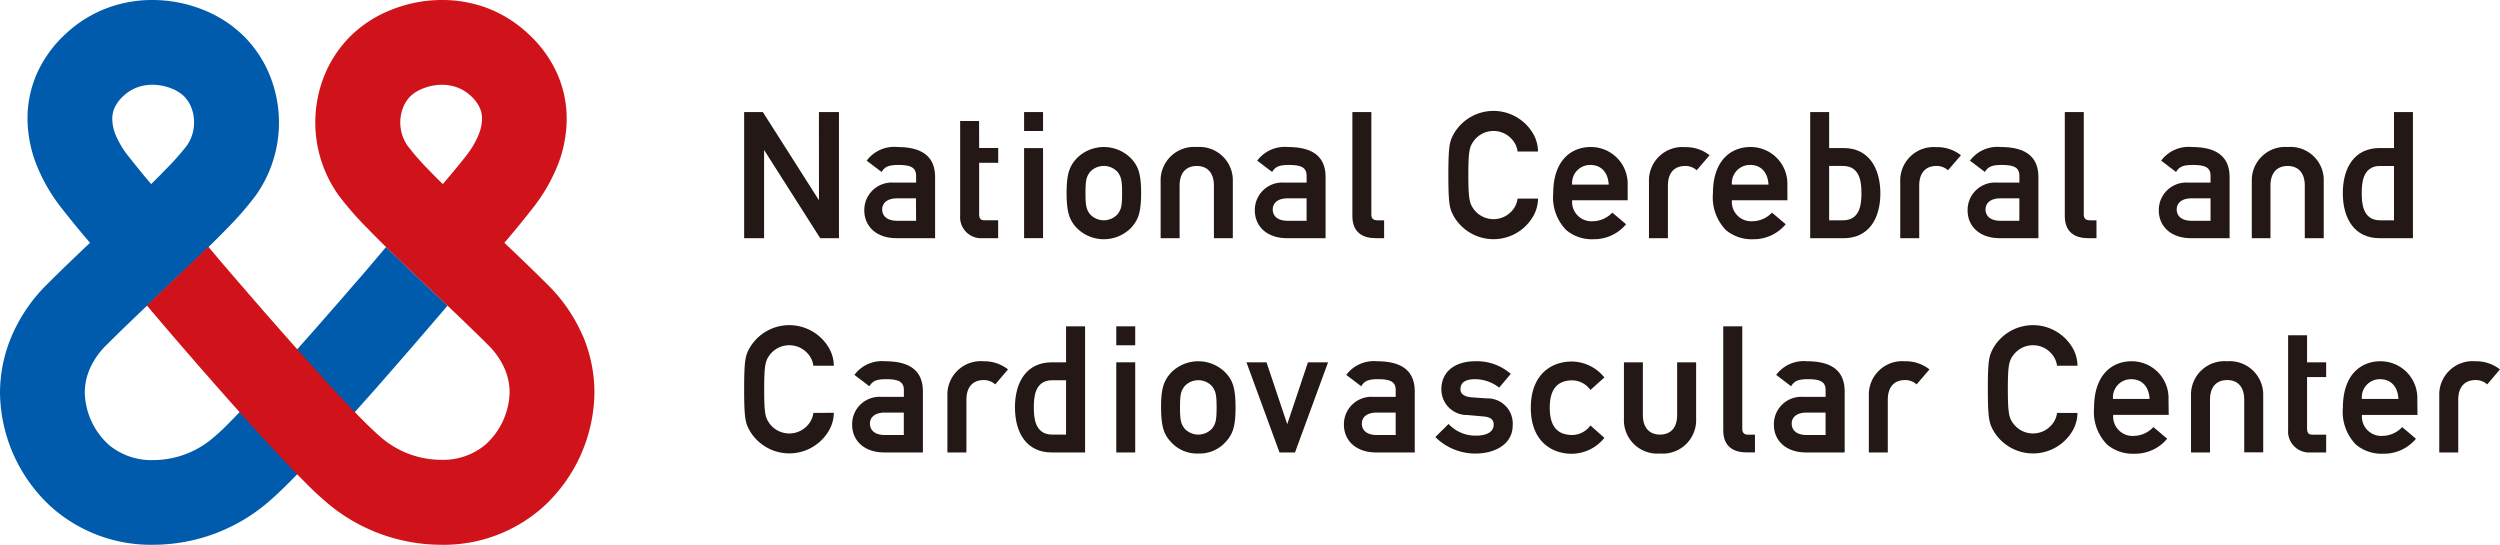
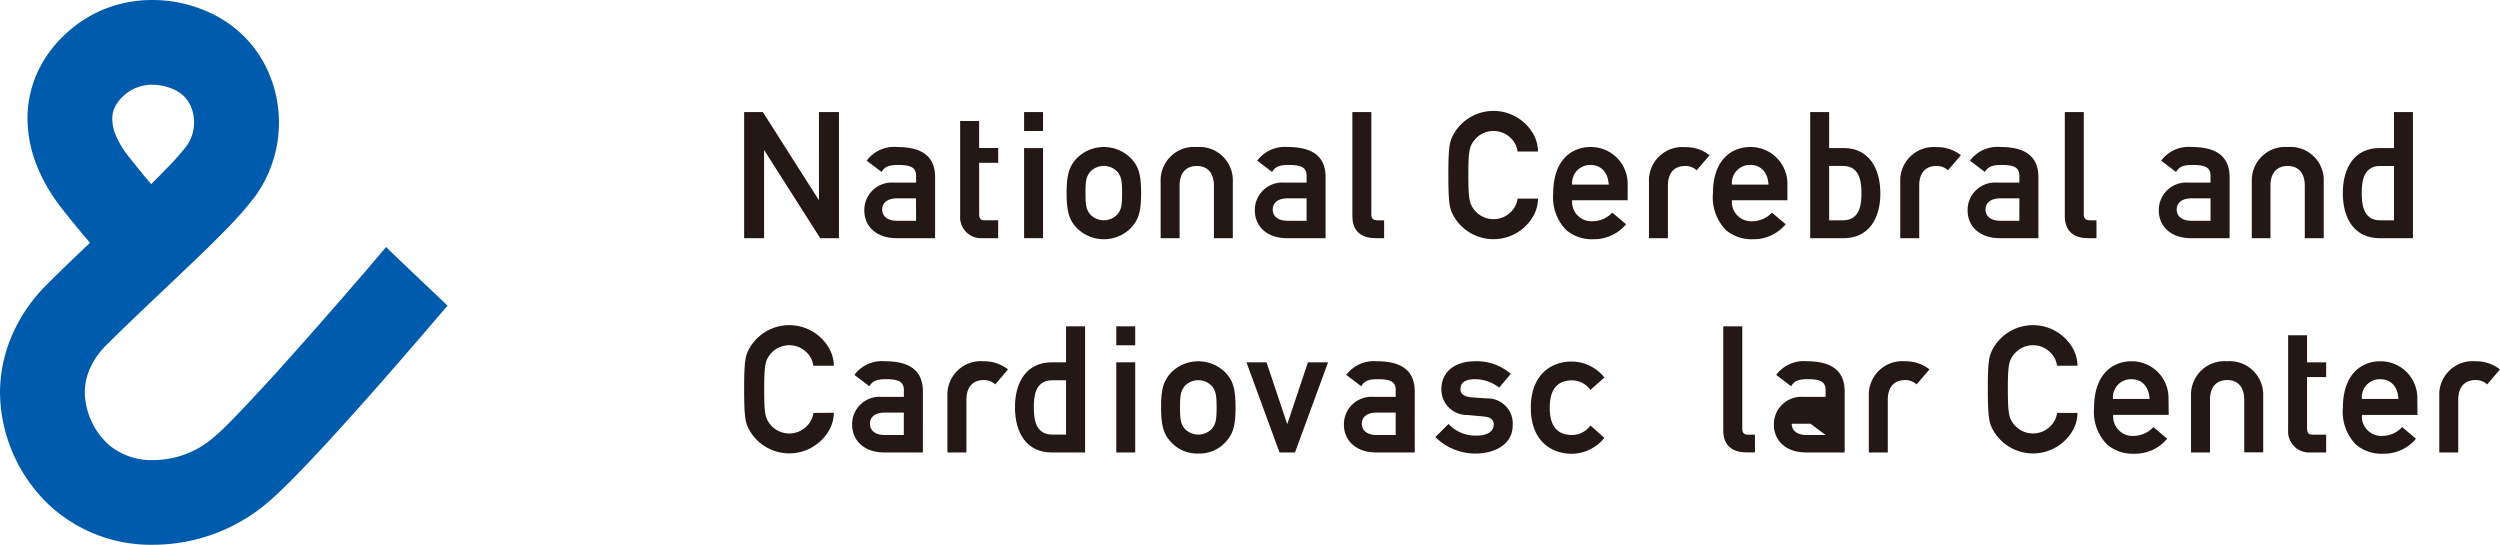
<svg xmlns="http://www.w3.org/2000/svg" width="284.525" height="62" viewBox="0 0 284.525 62">
  <g id="logo_eng" transform="translate(0 0)">
    <g id="レイヤー_1" data-name="レイヤー 1" transform="translate(0 0)">
      <path id="パス_956" data-name="パス 956" d="M0,44.684a17.876,17.876,0,0,0,5.866,13.04A17.048,17.048,0,0,0,17.461,62a20.169,20.169,0,0,0,12.66-4.519c.83-.676,1.683-1.475,2.65-2.434s2.023-2.058,3.145-3.255c2.244-2.394,4.731-5.168,7.068-7.818,3.45-3.918,6.555-7.558,7.951-9.188-1.6-1.528-3.242-3.066-4.788-4.55-.76-.72-1.493-1.431-2.209-2.125l-.777.919c-.742.883-1.767,2.094-3.03,3.534-2.482,2.876-5.742,6.59-8.746,9.917-2.01,2.209-3.927,4.258-5.4,5.742a24.493,24.493,0,0,1-1.921,1.767,10.526,10.526,0,0,1-6.6,2.372,7.556,7.556,0,0,1-5.044-1.705,8.282,8.282,0,0,1-2.77-5.963,6.8,6.8,0,0,1,.543-2.65,8.622,8.622,0,0,1,1.9-2.756c2.129-2.125,4.612-4.47,7.028-6.758s4.771-4.519,6.692-6.5a37.074,37.074,0,0,0,3.26-3.737A14.325,14.325,0,0,0,30.783,8.777,13.459,13.459,0,0,0,27.767,4.13a13.861,13.861,0,0,0-4.718-3.043A15.526,15.526,0,0,0,17.355,0a14.625,14.625,0,0,0-5.071.883A14.228,14.228,0,0,0,7.509,3.821,13.839,13.839,0,0,0,4.258,8.238a12.7,12.7,0,0,0-1.126,5.274,14.493,14.493,0,0,0,1.056,5.327,19.626,19.626,0,0,0,2.8,4.819c1.069,1.378,2.187,2.725,3.255,3.975-1.7,1.608-3.4,3.238-4.969,4.81a18.314,18.314,0,0,0-3.949,5.822A16.494,16.494,0,0,0,0,44.684ZM12.779,13.512a3,3,0,0,1,.269-1.263A4.276,4.276,0,0,1,14.073,10.9a4.625,4.625,0,0,1,1.542-.954,5.058,5.058,0,0,1,1.74-.3h0a5.893,5.893,0,0,1,2.129.411,4.263,4.263,0,0,1,1.444.883,3.816,3.816,0,0,1,.857,1.325,4.607,4.607,0,0,1,.3,1.665,4.554,4.554,0,0,1-.826,2.65,28.95,28.95,0,0,1-2.4,2.7c-.5.526-1.06,1.082-1.656,1.67-.883-1.038-1.767-2.129-2.624-3.216a10.12,10.12,0,0,1-1.444-2.438A4.9,4.9,0,0,1,12.779,13.512Z" transform="translate(0 0)" fill="#005bac" />
-       <path id="パス_957" data-name="パス 957" d="M87.456,38.266a18.327,18.327,0,0,0-3.975-5.826c-1.573-1.573-3.273-3.2-4.965-4.81,1.069-1.246,2.182-2.593,3.255-3.975a19.608,19.608,0,0,0,2.8-4.819,14.493,14.493,0,0,0,1.038-5.323A12.62,12.62,0,0,0,84.47,8.251a13.905,13.905,0,0,0-3.251-4.417A14.2,14.2,0,0,0,76.471.883,14.577,14.577,0,0,0,71.4,0a15.509,15.509,0,0,0-5.676,1.087,13.919,13.919,0,0,0-4.74,3.043,13.512,13.512,0,0,0-3.013,4.62,14.3,14.3,0,0,0,1.705,13.512A37.155,37.155,0,0,0,62.945,26c1.917,1.983,4.267,4.21,6.688,6.5s4.9,4.634,7.028,6.758a8.644,8.644,0,0,1,1.908,2.756,6.8,6.8,0,0,1,.543,2.65,8.273,8.273,0,0,1-2.774,5.963,7.5,7.5,0,0,1-5.04,1.705,10.517,10.517,0,0,1-6.6-2.372c-.375-.3-1.091-.95-1.926-1.767-1.471-1.462-3.392-3.507-5.4-5.742-3.021-3.326-6.264-7.041-8.746-9.917C47.388,31.1,46.336,29.887,45.6,29l-.777-.919c-.707.694-1.44,1.4-2.209,2.125-1.546,1.484-3.185,3.021-4.793,4.55,1.4,1.656,4.5,5.3,7.955,9.214,2.332,2.65,4.824,5.424,7.068,7.818,1.122,1.2,2.182,2.3,3.145,3.255a35.314,35.314,0,0,0,2.65,2.434A20.16,20.16,0,0,0,71.3,62a17,17,0,0,0,11.6-4.276,17.912,17.912,0,0,0,5.866-13.04,16.494,16.494,0,0,0-1.3-6.418ZM75.6,15.3a10.235,10.235,0,0,1-1.44,2.438c-.848,1.087-1.767,2.178-2.65,3.216-.6-.587-1.153-1.144-1.656-1.67a28.71,28.71,0,0,1-2.354-2.694,4.651,4.651,0,0,1-.521-4.32,3.807,3.807,0,0,1,.853-1.325,4.355,4.355,0,0,1,1.444-.883A5.932,5.932,0,0,1,71.4,9.647h0a5.031,5.031,0,0,1,1.736.3,4.6,4.6,0,0,1,1.546.954,4.276,4.276,0,0,1,1.025,1.352,2.933,2.933,0,0,1,.265,1.263A4.9,4.9,0,0,1,75.6,15.3Z" transform="translate(-21.114 0)" fill="#d0121b" />
      <path id="パス_958" data-name="パス 958" d="M200.246,38.91l-6.387-10.04H191.73V43.226H194V33.186l6.387,10.04h2.134V28.87h-2.279Z" transform="translate(-107.039 -16.117)" fill="#231815" />
      <path id="パス_959" data-name="パス 959" d="M249.537,31.18h-2.156V41.958a2.385,2.385,0,0,0,2.518,2.558h1.807V42.479H250.2c-.477,0-.649-.155-.658-.7V35.933h2.169V34.254h-2.169Z" transform="translate(-138.105 -17.407)" fill="#231815" />
      <rect id="長方形_1276" data-name="長方形 1276" width="2.156" height="2.156" transform="translate(116.552 12.753)" fill="#231815" />
      <rect id="長方形_1277" data-name="長方形 1277" width="2.156" height="10.248" transform="translate(116.552 16.856)" fill="#231815" />
      <path id="パス_960" data-name="パス 960" d="M282.169,39.2a4.346,4.346,0,0,0-6.241,0c-.791.883-1.118,1.736-1.118,3.918s.327,3.07,1.118,3.936a4.347,4.347,0,0,0,6.241,0c.8-.883,1.122-1.736,1.122-3.936S282.964,40.066,282.169,39.2Zm-1.533,6.3a2.129,2.129,0,0,1-3.185,0c-.371-.53-.49-.883-.49-2.385s.119-1.838.49-2.368a2.129,2.129,0,0,1,3.185,0c.375.53.49.883.49,2.385S281.016,44.974,280.636,45.5Z" transform="translate(-153.421 -21.147)" fill="#231815" />
      <path id="パス_961" data-name="パス 961" d="M350.6,40.549V28.87H348.44V40.708c0,1.851,1.166,2.513,2.65,2.518h.963V41.19h-.76C350.812,41.181,350.6,40.986,350.6,40.549Z" transform="translate(-194.527 -16.117)" fill="#231815" />
      <path id="パス_962" data-name="パス 962" d="M408.662,42.217a4.183,4.183,0,0,0-4.241-4.338c-1.979,0-4.227,1.325-4.232,5.274a5.3,5.3,0,0,0,1.489,4.183,4.519,4.519,0,0,0,3.066,1.038h0a4.744,4.744,0,0,0,3.7-1.661l.035-.044-1.564-1.325-.04.04a3.114,3.114,0,0,1-2.169.941,2.2,2.2,0,0,1-2.359-2.385h6.317Zm-6.317-.057a2.056,2.056,0,0,1,2.076-2.24c1.148,0,2,.76,2.085,2.24Z" transform="translate(-223.418 -21.147)" fill="#231815" />
      <path id="パス_963" data-name="パス 963" d="M449.812,42.217a4.179,4.179,0,0,0-4.236-4.338c-1.983,0-4.232,1.325-4.236,5.274a5.343,5.343,0,0,0,1.489,4.192,4.567,4.567,0,0,0,3.092,1.029h0a4.735,4.735,0,0,0,3.662-1.661l.04-.044-1.568-1.325-.035.04a3.092,3.092,0,0,1-2.16.941A2.2,2.2,0,0,1,443.5,43.94h6.317ZM443.5,42.16a2.063,2.063,0,0,1,2.081-2.244c1.153,0,2,.764,2.081,2.244Z" transform="translate(-246.391 -21.147)" fill="#231815" />
      <path id="パス_964" data-name="パス 964" d="M534.16,40.549V28.87H532V40.708c0,1.851,1.166,2.513,2.65,2.518h.954V41.19h-.755C534.385,41.181,534.169,40.986,534.16,40.549Z" transform="translate(-297.005 -16.117)" fill="#231815" />
      <path id="パス_965" data-name="パス 965" d="M303.148,37.88a3.8,3.8,0,0,0-4.108,3.936v6.44H301.2V42.271c0-1.564.839-2.235,1.952-2.235s1.948.671,1.952,2.235v5.985h2.151v-6.44A3.8,3.8,0,0,0,303.148,37.88Z" transform="translate(-166.948 -21.147)" fill="#231815" />
      <path id="パス_966" data-name="パス 966" d="M584.274,37.88a3.8,3.8,0,0,0-4.1,3.936v6.44H582.3V42.271c0-1.564.844-2.235,1.952-2.235s1.948.671,1.953,2.235v5.985h2.156v-6.44A3.78,3.78,0,0,0,584.274,37.88Z" transform="translate(-323.897 -21.147)" fill="#231815" />
      <path id="パス_967" data-name="パス 967" d="M431.76,38.831a4.342,4.342,0,0,0-2.792-.923,3.8,3.8,0,0,0-4.108,3.936v6.427h2.156V42.286c0-1.564.839-2.235,1.952-2.235a1.9,1.9,0,0,1,1.325.49Z" transform="translate(-237.191 -21.162)" fill="#231815" />
      <path id="パス_968" data-name="パス 968" d="M496.514,38.831a4.347,4.347,0,0,0-2.8-.923,3.8,3.8,0,0,0-4.108,3.936v6.427h2.16V42.285c0-1.564.835-2.235,1.948-2.235a1.908,1.908,0,0,1,1.325.49Z" transform="translate(-273.339 -21.162)" fill="#231815" />
      <path id="パス_969" data-name="パス 969" d="M226.462,37.88a3.889,3.889,0,0,0-3.468,1.506l-.035.044,1.7,1.29.035-.057c.349-.552.813-.742,1.873-.742,1.453,0,2.01.314,2.019,1.241v.769h-2.531A3.126,3.126,0,0,0,222.69,45.1c0,1.789,1.356,3.149,3.64,3.154h4.417V41.277C230.734,38.741,228.967,37.88,226.462,37.88Zm2.12,8.393h-2.151c-1.193,0-1.7-.579-1.705-1.281s.512-1.268,1.705-1.272h2.138Z" transform="translate(-124.323 -21.147)" fill="#231815" />
      <path id="パス_970" data-name="パス 970" d="M327.078,37.88a3.923,3.923,0,0,0-3.467,1.506l-.031.044,1.7,1.29.031-.057c.349-.552.817-.742,1.868-.742,1.462,0,2.019.314,2.023,1.241v.769h-2.531A3.12,3.12,0,0,0,323.31,45.1c0,1.789,1.361,3.149,3.635,3.154h4.417V41.277C331.354,38.741,329.587,37.88,327.078,37.88Zm2.12,8.393h-2.151c-1.188,0-1.7-.579-1.7-1.281s.512-1.268,1.7-1.272H329.2Z" transform="translate(-180.497 -21.147)" fill="#231815" />
      <path id="パス_971" data-name="パス 971" d="M510.728,37.88a3.889,3.889,0,0,0-3.467,1.506l-.035.044,1.7,1.29.031-.057c.353-.552.817-.742,1.873-.742,1.462,0,2.019.314,2.023,1.241v.769h-2.531A3.118,3.118,0,0,0,506.96,45.1c0,1.789,1.352,3.149,3.64,3.154h4.417V41.277C515,38.741,513.237,37.88,510.728,37.88Zm2.12,8.393H510.7c-1.188,0-1.7-.579-1.7-1.281s.517-1.268,1.7-1.272h2.151Z" transform="translate(-283.026 -21.147)" fill="#231815" />
      <path id="パス_972" data-name="パス 972" d="M559.988,37.88a3.889,3.889,0,0,0-3.468,1.506l-.035.044,1.7,1.29.035-.057c.349-.552.808-.742,1.868-.742,1.458,0,2.019.314,2.019,1.241v.769h-2.531A3.12,3.12,0,0,0,556.22,45.1c0,1.789,1.356,3.149,3.64,3.154h4.417V41.277C564.259,38.741,562.492,37.88,559.988,37.88Zm2.12,8.393h-2.151c-1.188,0-1.7-.579-1.7-1.281s.512-1.268,1.7-1.272h2.151Z" transform="translate(-310.526 -21.147)" fill="#231815" />
      <path id="パス_973" data-name="パス 973" d="M470.2,32.965h-1.643V28.87H466.4V43.226h3.8c2.858,0,4.188-2.209,4.188-5.128h0C474.369,35.2,473.035,32.965,470.2,32.965Zm2.032,5.133h0c0,.945-.026,3.092-2.08,3.092h-1.595V38.1h0V35.005h1.595C472.2,35.005,472.226,37.157,472.231,38.1Z" transform="translate(-260.382 -16.117)" fill="#231815" />
      <path id="パス_974" data-name="パス 974" d="M609.456,28.87v4.095h-1.639c-2.858,0-4.187,2.235-4.187,5.133h0c0,2.9,1.325,5.128,4.188,5.128h3.794V28.87Zm0,12.32h-1.595c-2.05,0-2.072-2.147-2.076-3.092h0c0-.941.026-3.092,2.076-3.092h1.595V38.1h0Z" transform="translate(-336.995 -16.117)" fill="#231815" />
      <path id="パス_975" data-name="パス 975" d="M381.046,38.56a2.487,2.487,0,0,1-.583,1.325,2.8,2.8,0,0,1-4.307,0c-.552-.716-.707-1.087-.711-4.006s.159-3.291.711-4.006a2.792,2.792,0,0,1,4.307,0,2.474,2.474,0,0,1,.583,1.325h2.328a4.139,4.139,0,0,0-.557-2.032,5.221,5.221,0,0,0-9.02,0c-.468.853-.627,1.294-.627,4.709s.159,3.856.627,4.709a5.221,5.221,0,0,0,9.02,0,4.139,4.139,0,0,0,.557-2.032Z" transform="translate(-208.333 -15.953)" fill="#231815" />
      <path id="パス_976" data-name="パス 976" d="M591.688,86.39h-2.156V97.164a2.394,2.394,0,0,0,2.522,2.562h1.807V97.7H592.35c-.481,0-.649-.159-.662-.7V91.143h2.173V89.464h-2.173Z" transform="translate(-329.121 -48.23)" fill="#231815" />
      <rect id="長方形_1278" data-name="長方形 1278" width="2.156" height="2.156" transform="translate(127.043 37.14)" fill="#231815" />
      <rect id="長方形_1279" data-name="長方形 1279" width="2.156" height="10.261" transform="translate(127.043 41.235)" fill="#231815" />
      <path id="パス_977" data-name="パス 977" d="M306.509,94.4a4.351,4.351,0,0,0-6.246,0c-.786.883-1.118,1.736-1.113,3.918s.327,3.092,1.113,3.936a4,4,0,0,0,3.127,1.325h0a3.975,3.975,0,0,0,3.119-1.325c.791-.861,1.122-1.732,1.118-3.936S307.3,95.252,306.509,94.4Zm-1.528,6.308a2.129,2.129,0,0,1-3.185,0c-.371-.53-.49-.883-.49-2.39s.119-1.833.49-2.363a2.12,2.12,0,0,1,3.185,0c.371.53.49.883.49,2.381S305.352,100.178,304.981,100.708Z" transform="translate(-167.009 -51.964)" fill="#231815" />
      <path id="パス_978" data-name="パス 978" d="M325.792,100.391l-2.359-7.041H321.15l.031.084,3.733,10.177h1.762l3.763-10.261h-2.288Z" transform="translate(-179.292 -52.115)" fill="#231815" />
      <path id="パス_979" data-name="パス 979" d="M375.642,97.3l-1.683-.119c-1.007-.084-1.281-.5-1.281-.906,0-.667.389-1.153,1.679-1.162a4.488,4.488,0,0,1,2.686.932l.04.031,1.325-1.568-.049-.035a5.848,5.848,0,0,0-4.015-1.4c-2.156,0-3.834,1.082-3.839,3.185a2.91,2.91,0,0,0,2.973,2.933l1.8.163c.693.062,1.179.256,1.184.936,0,.817-.791,1.237-1.939,1.246a4.17,4.17,0,0,1-3.163-1.285l-.04-.04-.04.04L369.82,101.7l.04.04a6.462,6.462,0,0,0,4.506,1.838c2.372,0,4.254-1.157,4.254-3.18A2.864,2.864,0,0,0,375.642,97.3Z" transform="translate(-206.463 -51.959)" fill="#231815" />
      <path id="パス_980" data-name="パス 980" d="M399.155,95.292a2.611,2.611,0,0,1,2.014,1.042l.035.049,1.59-1.422-.04-.044a4.81,4.81,0,0,0-3.68-1.767c-2.368,0-4.651,1.515-4.656,5.256s2.288,5.234,4.656,5.243a4.8,4.8,0,0,0,3.68-1.767l.04-.04-.04-.04-1.55-1.378-.035.049a2.606,2.606,0,0,1-2.014,1.038c-1.634,0-2.575-.883-2.58-3.092S397.521,95.292,399.155,95.292Z" transform="translate(-220.197 -52.004)" fill="#231815" />
      <path id="パス_981" data-name="パス 981" d="M446.164,95.755V84.08H444V95.918c0,1.846,1.166,2.509,2.65,2.513h.958V96.413h-.76C446.381,96.413,446.164,96.192,446.164,95.755Z" transform="translate(-247.876 -46.94)" fill="#231815" />
      <path id="パス_982" data-name="パス 982" d="M548.012,97.422a4.183,4.183,0,0,0-4.236-4.342c-1.983,0-4.232,1.325-4.236,5.3a5.286,5.286,0,0,0,1.489,4.183,4.523,4.523,0,0,0,3.092,1.038,4.726,4.726,0,0,0,3.7-1.661l.04-.044-1.564-1.325-.04.035a3.127,3.127,0,0,1-2.178.967,2.206,2.206,0,0,1-2.359-2.39h6.317Zm-6.317-.057a2.059,2.059,0,0,1,2.081-2.244c1.157,0,2,.764,2.08,2.244Z" transform="translate(-301.214 -51.964)" fill="#231815" />
      <path id="パス_983" data-name="パス 983" d="M612.122,97.422a4.183,4.183,0,0,0-4.232-4.342c-1.988,0-4.236,1.325-4.24,5.3a5.319,5.319,0,0,0,1.489,4.188,4.559,4.559,0,0,0,3.092,1.034h0a4.744,4.744,0,0,0,3.7-1.661l.031-.044-1.559-1.325-.04.035a3.092,3.092,0,0,1-2.178.963,2.2,2.2,0,0,1-2.363-2.381h6.317Zm-6.312-.057a2.056,2.056,0,0,1,2.081-2.244c1.157,0,2,.764,2.08,2.244Z" transform="translate(-337.006 -51.964)" fill="#231815" />
      <path id="パス_984" data-name="パス 984" d="M568.628,93.08a3.807,3.807,0,0,0-4.108,3.936v6.445h2.16v-6c0-1.568.835-2.235,1.948-2.24s1.948.671,1.948,2.24v5.985h2.16V97.02A3.815,3.815,0,0,0,568.628,93.08Z" transform="translate(-315.16 -51.965)" fill="#231815" />
-       <path id="パス_985" data-name="パス 985" d="M422.518,103.73a3.8,3.8,0,0,0,4.108-3.94V93.35h-2.16v5.985c0,1.573-.839,2.24-1.948,2.24s-1.948-.667-1.952-2.24V93.35H418.41v6.44A3.8,3.8,0,0,0,422.518,103.73Z" transform="translate(-233.59 -52.115)" fill="#231815" />
      <path id="パス_986" data-name="パス 986" d="M488.41,94.006a4.364,4.364,0,0,0-2.792-.928,3.805,3.805,0,0,0-4.108,3.936v6.445h2.156v-6c0-1.568.839-2.235,1.952-2.24a1.891,1.891,0,0,1,1.325.495Z" transform="translate(-268.817 -51.963)" fill="#231815" />
      <path id="パス_987" data-name="パス 987" d="M251,94.006a4.373,4.373,0,0,0-2.792-.928,3.8,3.8,0,0,0-4.108,3.936v6.445h2.164v-6c0-1.568.839-2.235,1.952-2.24a1.891,1.891,0,0,1,1.325.495Z" transform="translate(-136.276 -51.963)" fill="#231815" />
      <path id="パス_988" data-name="パス 988" d="M635.4,94.006a4.373,4.373,0,0,0-2.8-.928,3.8,3.8,0,0,0-4.108,3.936v6.445h2.16v-6c0-1.568.839-2.235,1.948-2.24a1.9,1.9,0,0,1,1.347.495Z" transform="translate(-350.879 -51.963)" fill="#231815" />
      <path id="パス_989" data-name="パス 989" d="M223.319,93.08a3.9,3.9,0,0,0-3.468,1.506l-.035.044,1.705,1.294.035-.057c.349-.552.813-.747,1.868-.747,1.458,0,2.019.318,2.023,1.241v.773h-2.531a3.114,3.114,0,0,0-3.357,3.167c0,1.793,1.352,3.149,3.635,3.158h4.417V96.477C227.59,93.928,225.824,93.084,223.319,93.08Zm2.12,8.393h-2.151c-1.193,0-1.7-.579-1.705-1.281s.512-1.272,1.705-1.272h2.151Z" transform="translate(-122.576 -51.965)" fill="#231815" />
      <path id="パス_990" data-name="パス 990" d="M350.032,93.08a3.91,3.91,0,0,0-3.468,1.506l-.035.044,1.7,1.294.035-.057c.349-.552.813-.747,1.868-.747,1.462,0,2.019.318,2.023,1.241v.773h-2.531a3.123,3.123,0,0,0-3.362,3.167c0,1.793,1.361,3.149,3.644,3.158h4.417V96.477C354.3,93.928,352.532,93.084,350.032,93.08Zm2.12,8.393h-2.147c-1.193,0-1.7-.579-1.705-1.281s.512-1.272,1.705-1.272h2.147Z" transform="translate(-193.31 -51.965)" fill="#231815" />
-       <path id="パス_991" data-name="パス 991" d="M460.8,93.08a3.9,3.9,0,0,0-3.467,1.506l-.035.044,1.7,1.294.035-.057c.349-.552.817-.747,1.868-.747,1.462,0,2.019.318,2.023,1.241v.773h-2.531a3.117,3.117,0,0,0-3.357,3.167c0,1.793,1.352,3.149,3.64,3.158h4.417V96.477C465.069,93.928,463.307,93.084,460.8,93.08Zm2.12,8.393h-2.147c-1.193,0-1.7-.579-1.709-1.281s.517-1.272,1.709-1.272h2.147Z" transform="translate(-255.151 -51.965)" fill="#231815" />
+       <path id="パス_991" data-name="パス 991" d="M460.8,93.08a3.9,3.9,0,0,0-3.467,1.506l-.035.044,1.7,1.294.035-.057c.349-.552.817-.747,1.868-.747,1.462,0,2.019.318,2.023,1.241v.773h-2.531a3.117,3.117,0,0,0-3.357,3.167c0,1.793,1.352,3.149,3.64,3.158h4.417V96.477C465.069,93.928,463.307,93.084,460.8,93.08Zm2.12,8.393h-2.147c-1.193,0-1.7-.579-1.709-1.281h2.147Z" transform="translate(-255.151 -51.965)" fill="#231815" />
      <path id="パス_992" data-name="パス 992" d="M267.323,84.08v4.095H265.7c-2.858,0-4.192,2.231-4.192,5.128h0c0,2.9,1.325,5.133,4.188,5.133h3.794V84.08Zm0,12.32h-1.59c-2.054,0-2.072-2.147-2.076-3.092h0c0-.941.022-3.092,2.076-3.092h1.59v3.092h0Z" transform="translate(-145.996 -46.94)" fill="#231815" />
      <path id="パス_993" data-name="パス 993" d="M199.61,93.765a2.527,2.527,0,0,1-.587,1.325,2.8,2.8,0,0,1-4.311,0c-.548-.716-.7-1.087-.7-4.011s.155-3.286.7-4.006a2.8,2.8,0,0,1,4.311,0,2.54,2.54,0,0,1,.587,1.325h2.328a4.135,4.135,0,0,0-.561-2.032,5.221,5.221,0,0,0-9.02,0c-.468.848-.627,1.294-.627,4.7s.159,3.861.627,4.709a5.217,5.217,0,0,0,9.02,0,4.112,4.112,0,0,0,.561-2.027Z" transform="translate(-107.039 -46.77)" fill="#231815" />
      <path id="パス_994" data-name="パス 994" d="M520.046,93.765a2.491,2.491,0,0,1-.588,1.325,2.792,2.792,0,0,1-4.3,0c-.557-.716-.707-1.087-.711-4.011s.155-3.286.711-4.006a2.787,2.787,0,0,1,4.3,0,2.5,2.5,0,0,1,.588,1.325h2.328a4.14,4.14,0,0,0-.557-2.032,5.221,5.221,0,0,0-9.02,0c-.464.848-.632,1.294-.627,4.7s.164,3.861.627,4.709a5.217,5.217,0,0,0,9.016.022,4.121,4.121,0,0,0,.557-2.027Z" transform="translate(-285.934 -46.77)" fill="#231815" />
    </g>
  </g>
</svg>